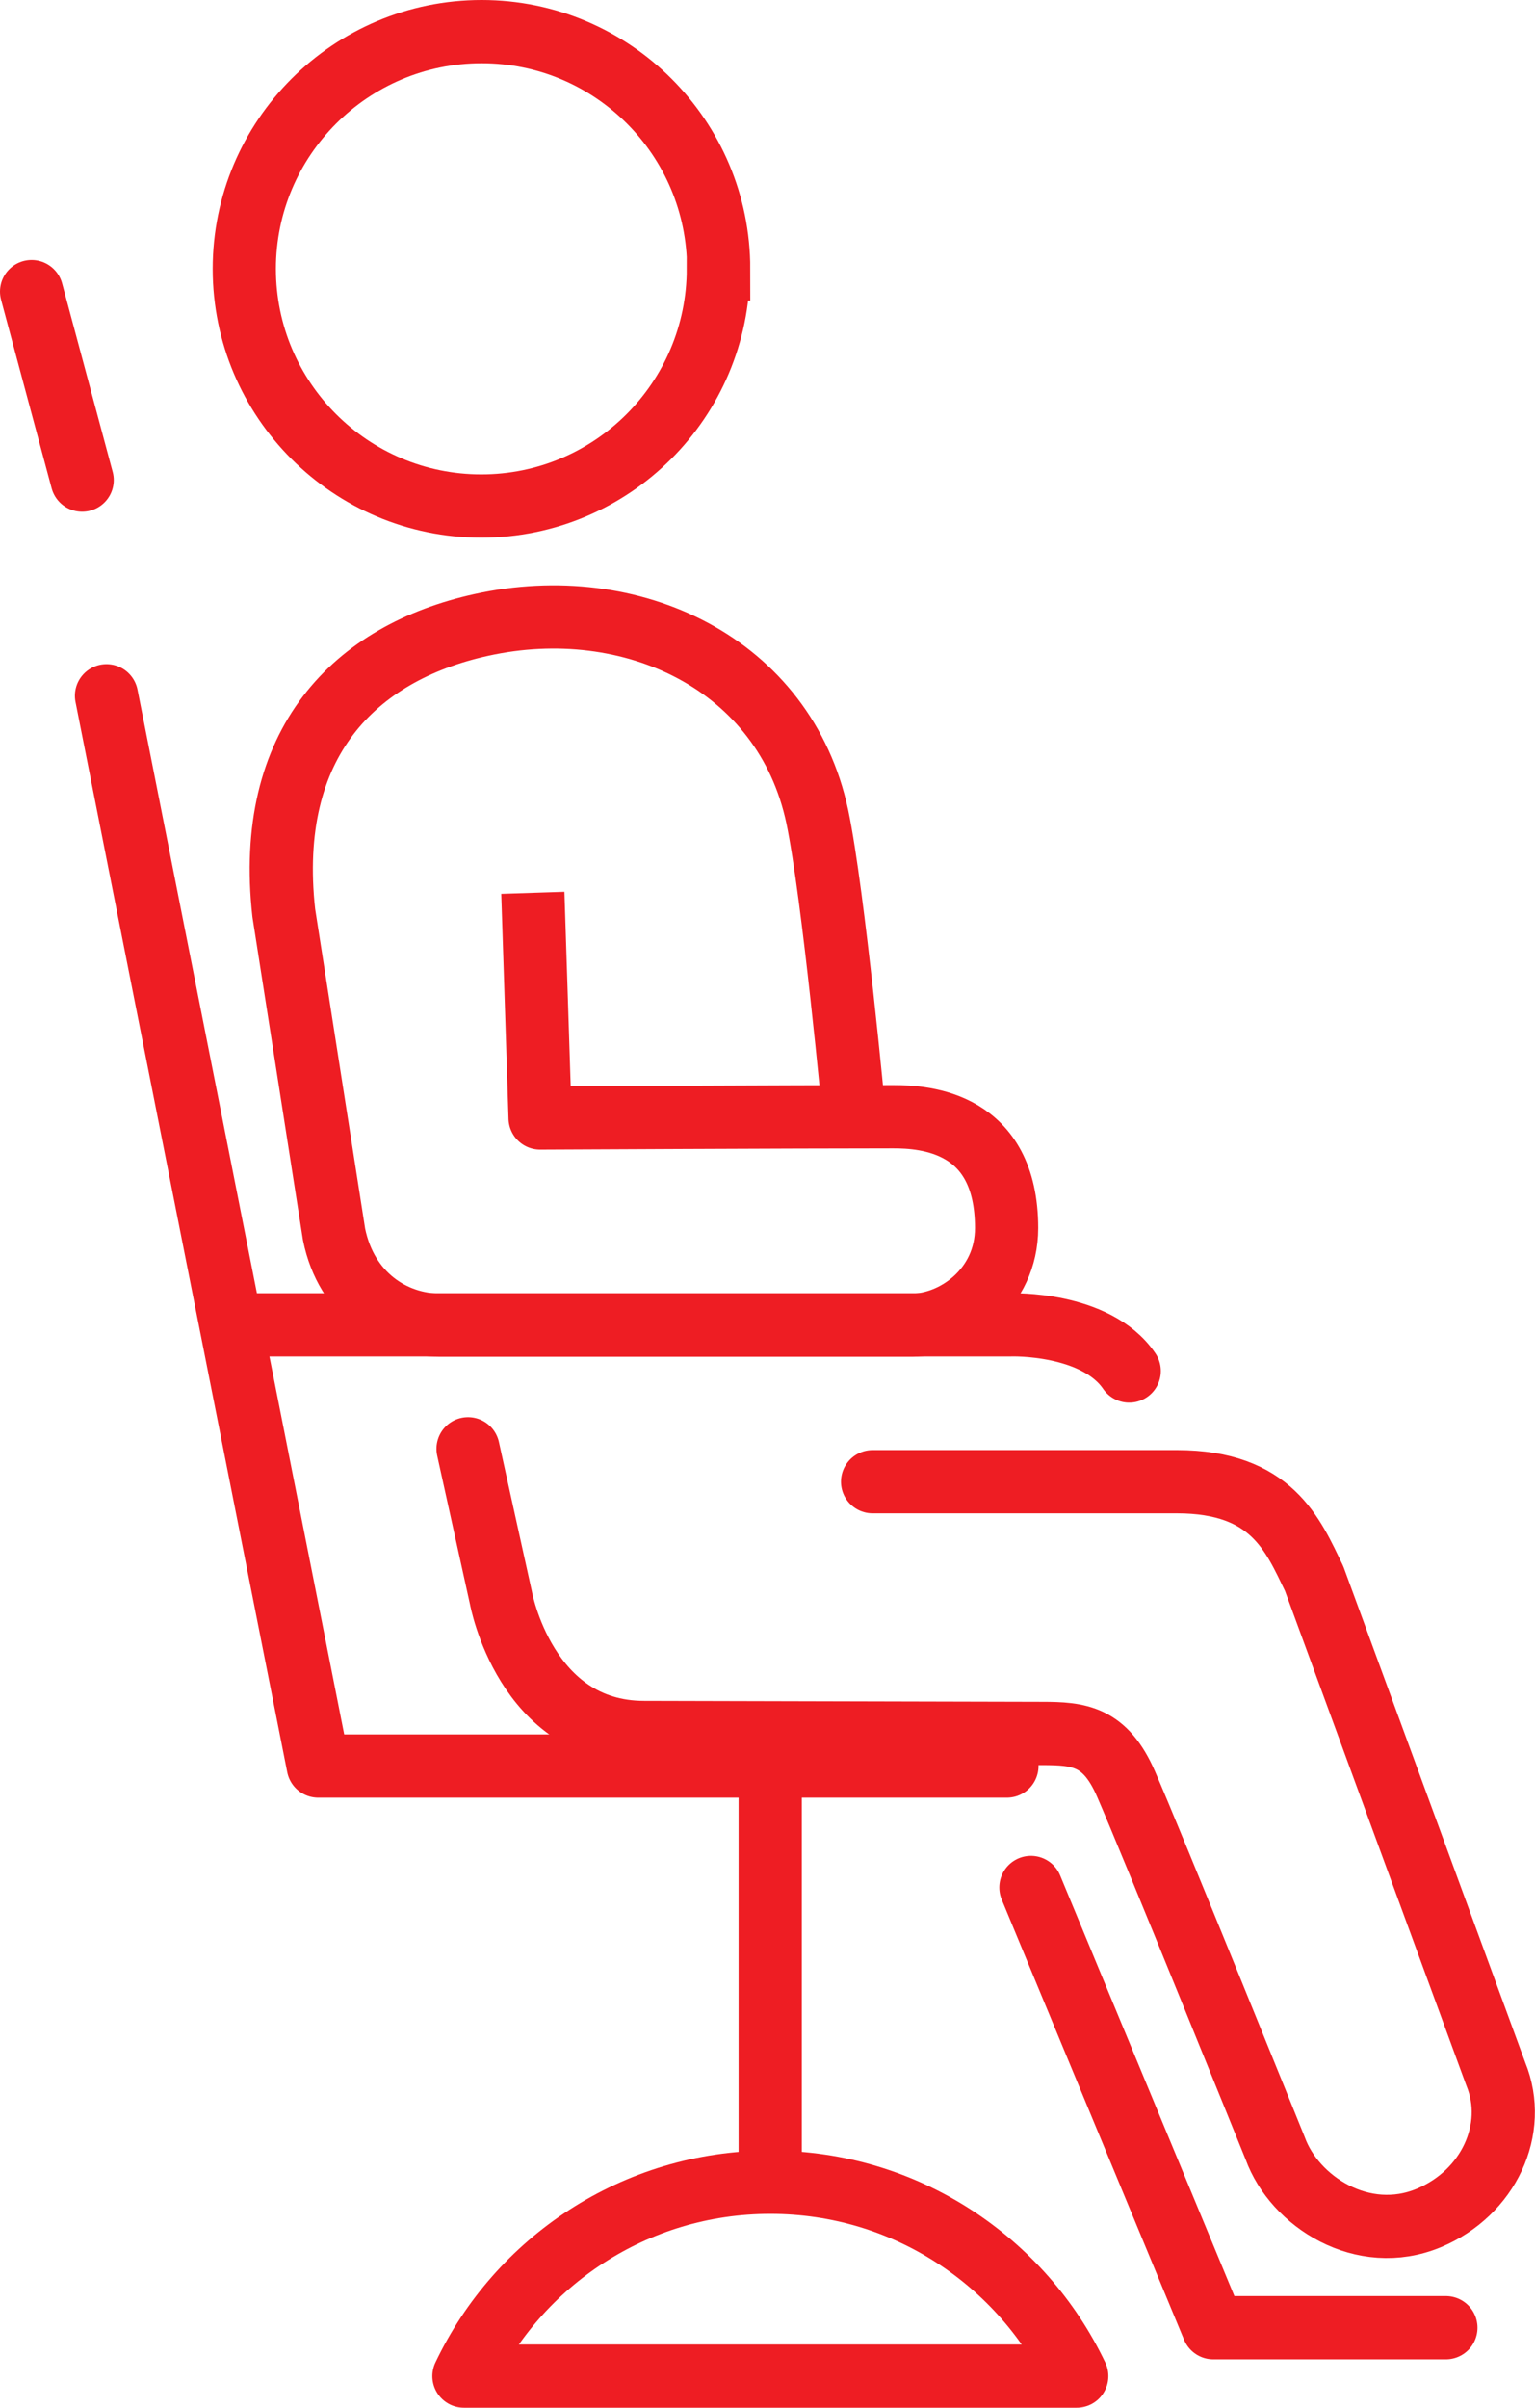
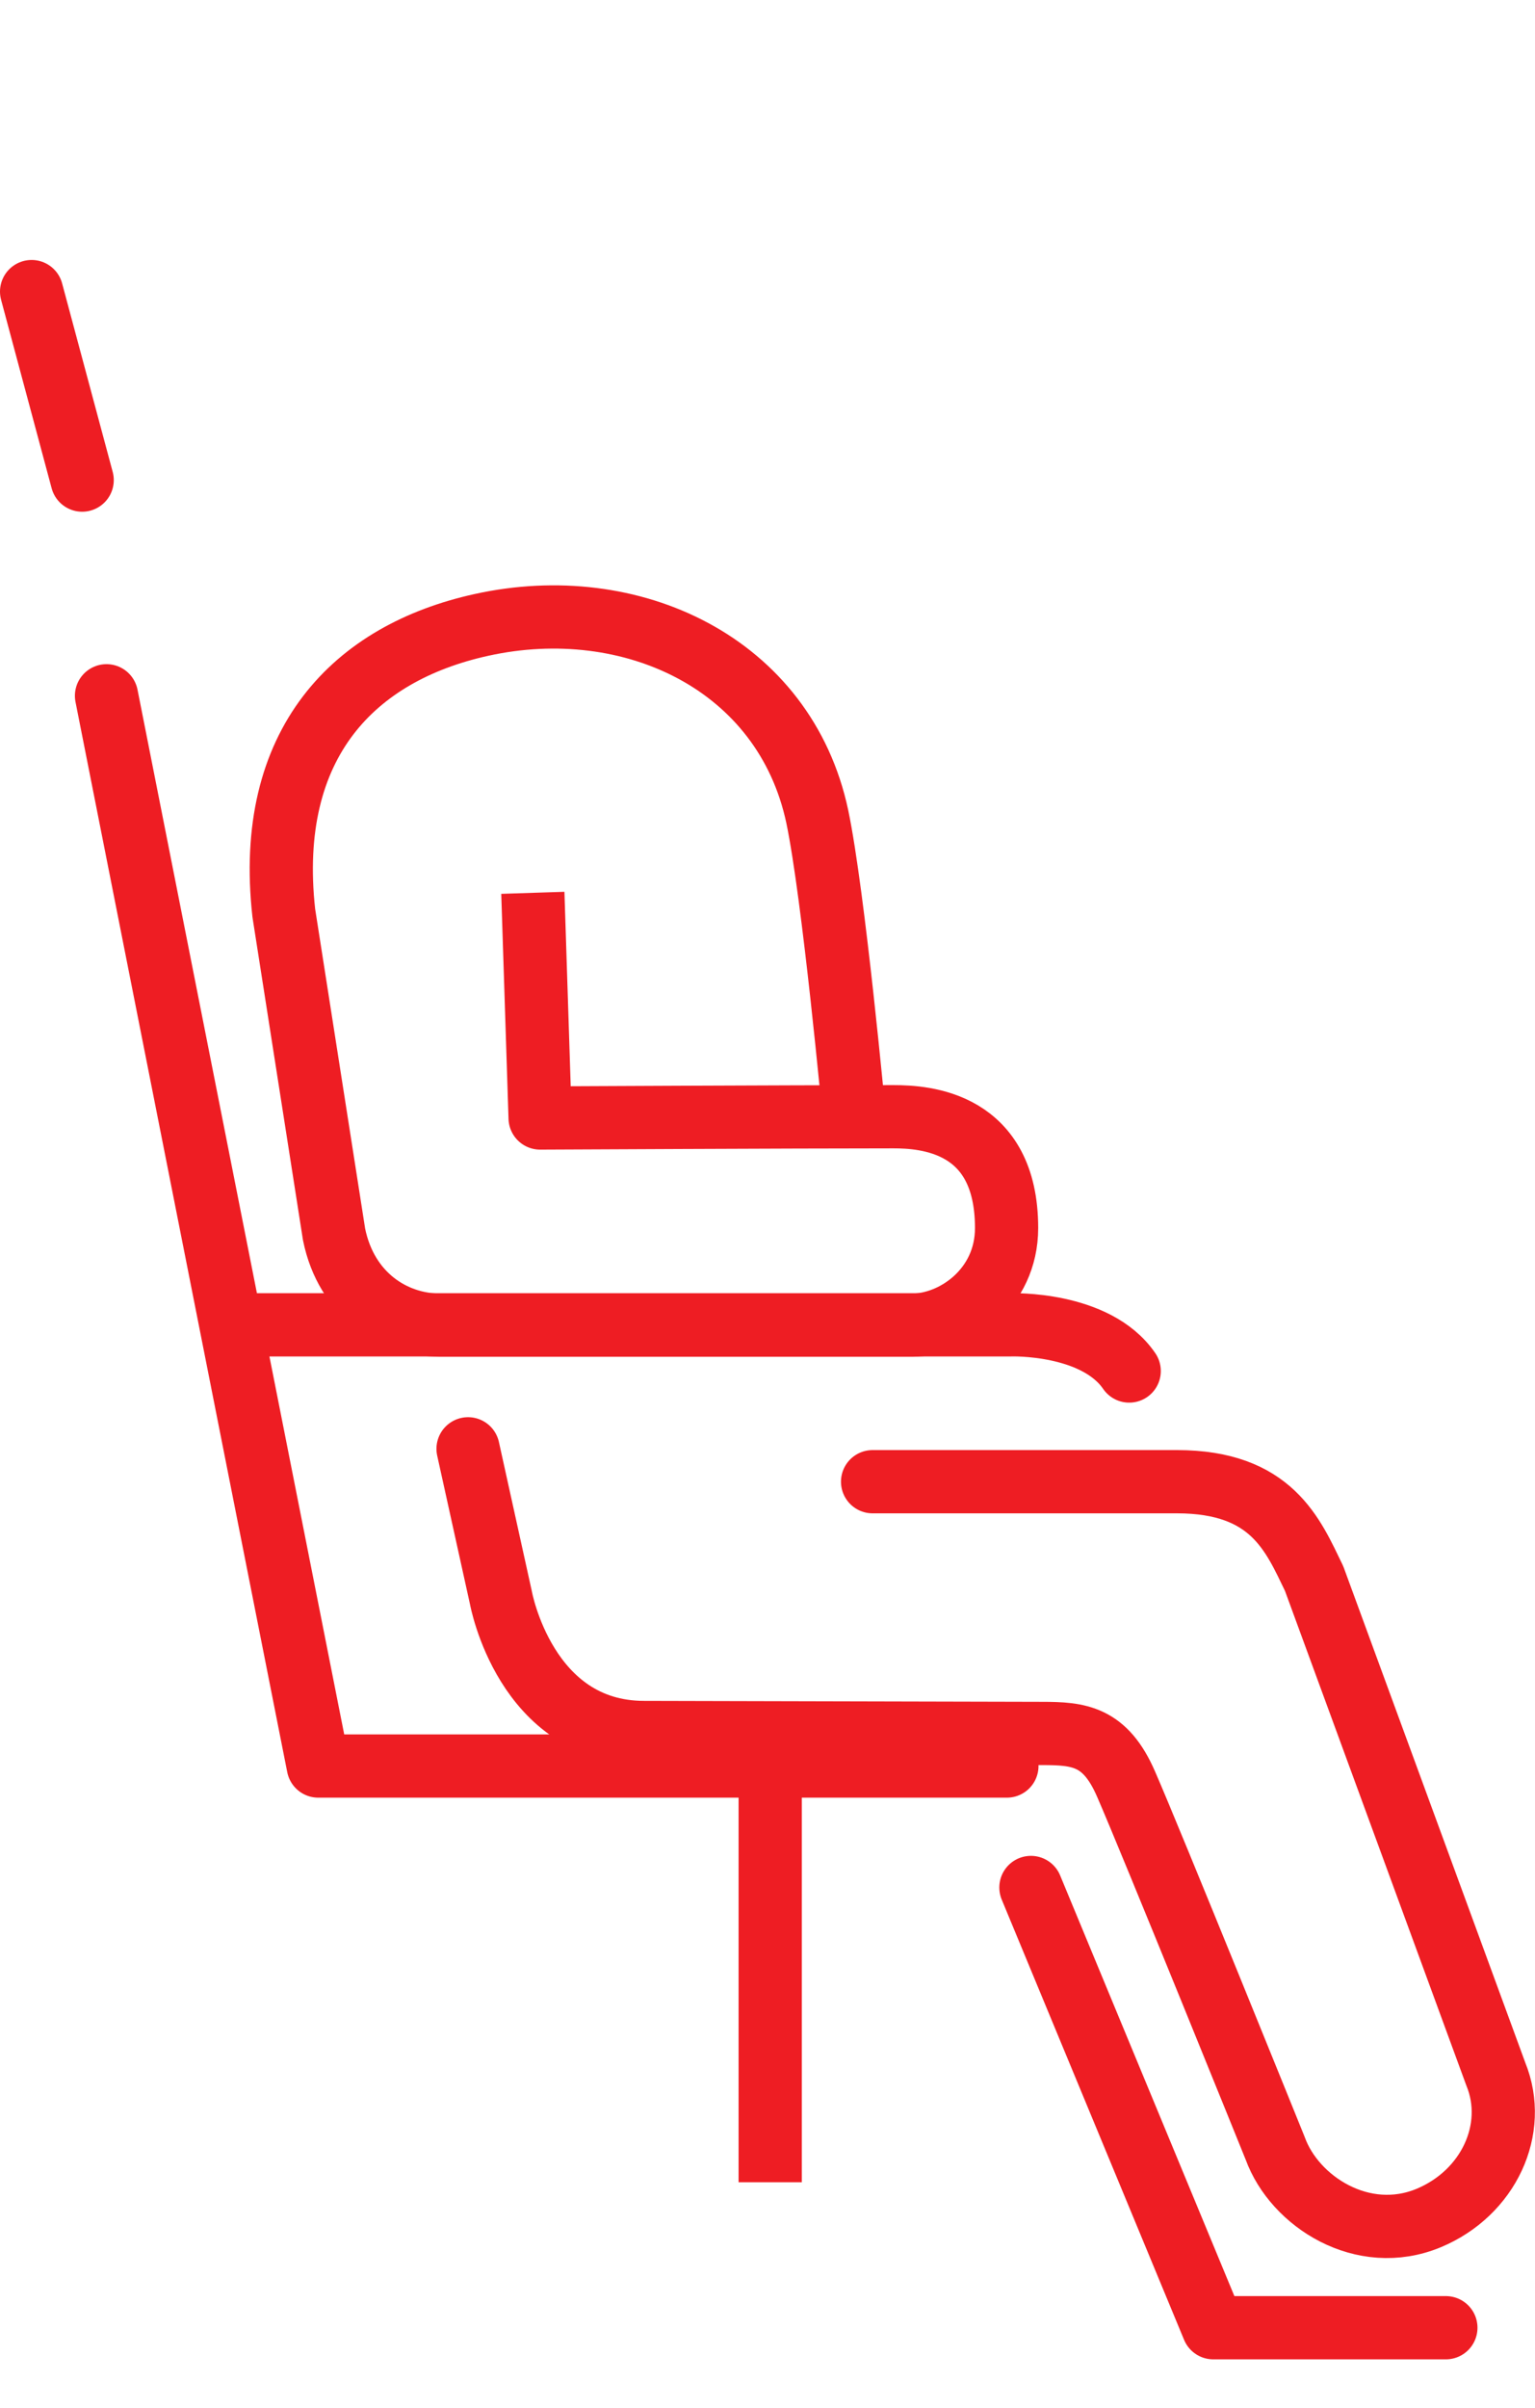
<svg xmlns="http://www.w3.org/2000/svg" id="Layer_2" data-name="Layer 2" viewBox="0 0 48.57 76.13">
  <defs>
    <style>
      .cls-1 {
        stroke-linecap: round;
      }

      .cls-1, .cls-2, .cls-3 {
        fill: none;
        stroke: #ee1d23;
        stroke-width: 2px;
      }

      .cls-1, .cls-3 {
        stroke-linejoin: round;
      }

      .cls-2 {
        stroke-miterlimit: 10;
      }
    </style>
  </defs>
  <g id="Icons">
    <g>
      <polyline class="cls-1" points="3.37 22 10.07 55.84 31.86 55.84" />
      <polyline class="cls-1" points="32.62 59.68 38.39 73.6 45.75 73.6" />
      <line class="cls-1" x1="1" y1="9.22" x2="2.6" y2="15.18" />
      <line class="cls-3" x1="24.37" y1="55.84" x2="24.37" y2="69" />
-       <path class="cls-3" d="M24.37,69c-4.28,0-7.97,2.51-9.69,6.13h19.39c-1.73-3.62-5.41-6.13-9.69-6.13Z" />
      <path class="cls-1" d="M7.49,41.89H31.99s2.68-.09,3.74,1.46" />
      <path class="cls-1" d="M14.81,45.81l1.04,4.71s.77,4.26,4.53,4.26l12.59,.03c1.17,0,2,.08,2.66,1.6,.8,1.83,4.72,11.52,4.72,11.52,.61,1.68,2.77,3.07,4.86,2.2,1.89-.79,2.83-2.81,2.12-4.55l-5.75-15.67c-.67-1.38-1.34-3.06-4.34-3.06h-9.63" />
      <path class="cls-3" d="M16.86,28.23l.23,7.12s8.1-.04,11.18-.04c1,0,3.58,.16,3.58,3.52,0,1.91-1.64,3.07-2.99,3.07H13.92c-1.46,0-2.96-.95-3.35-2.87l-1.59-10.16c-.6-5.39,2.25-8.23,6.25-9.11,4.75-1.05,9.6,1.22,10.63,6.06,.52,2.48,1.17,9.5,1.17,9.5" />
-       <path class="cls-2" d="M22.73,8.5c0,4.14-3.36,7.5-7.5,7.5s-7.5-3.36-7.5-7.5S11.1,1,15.24,1s7.5,3.36,7.5,7.5Z" />
    </g>
  </g>
</svg>